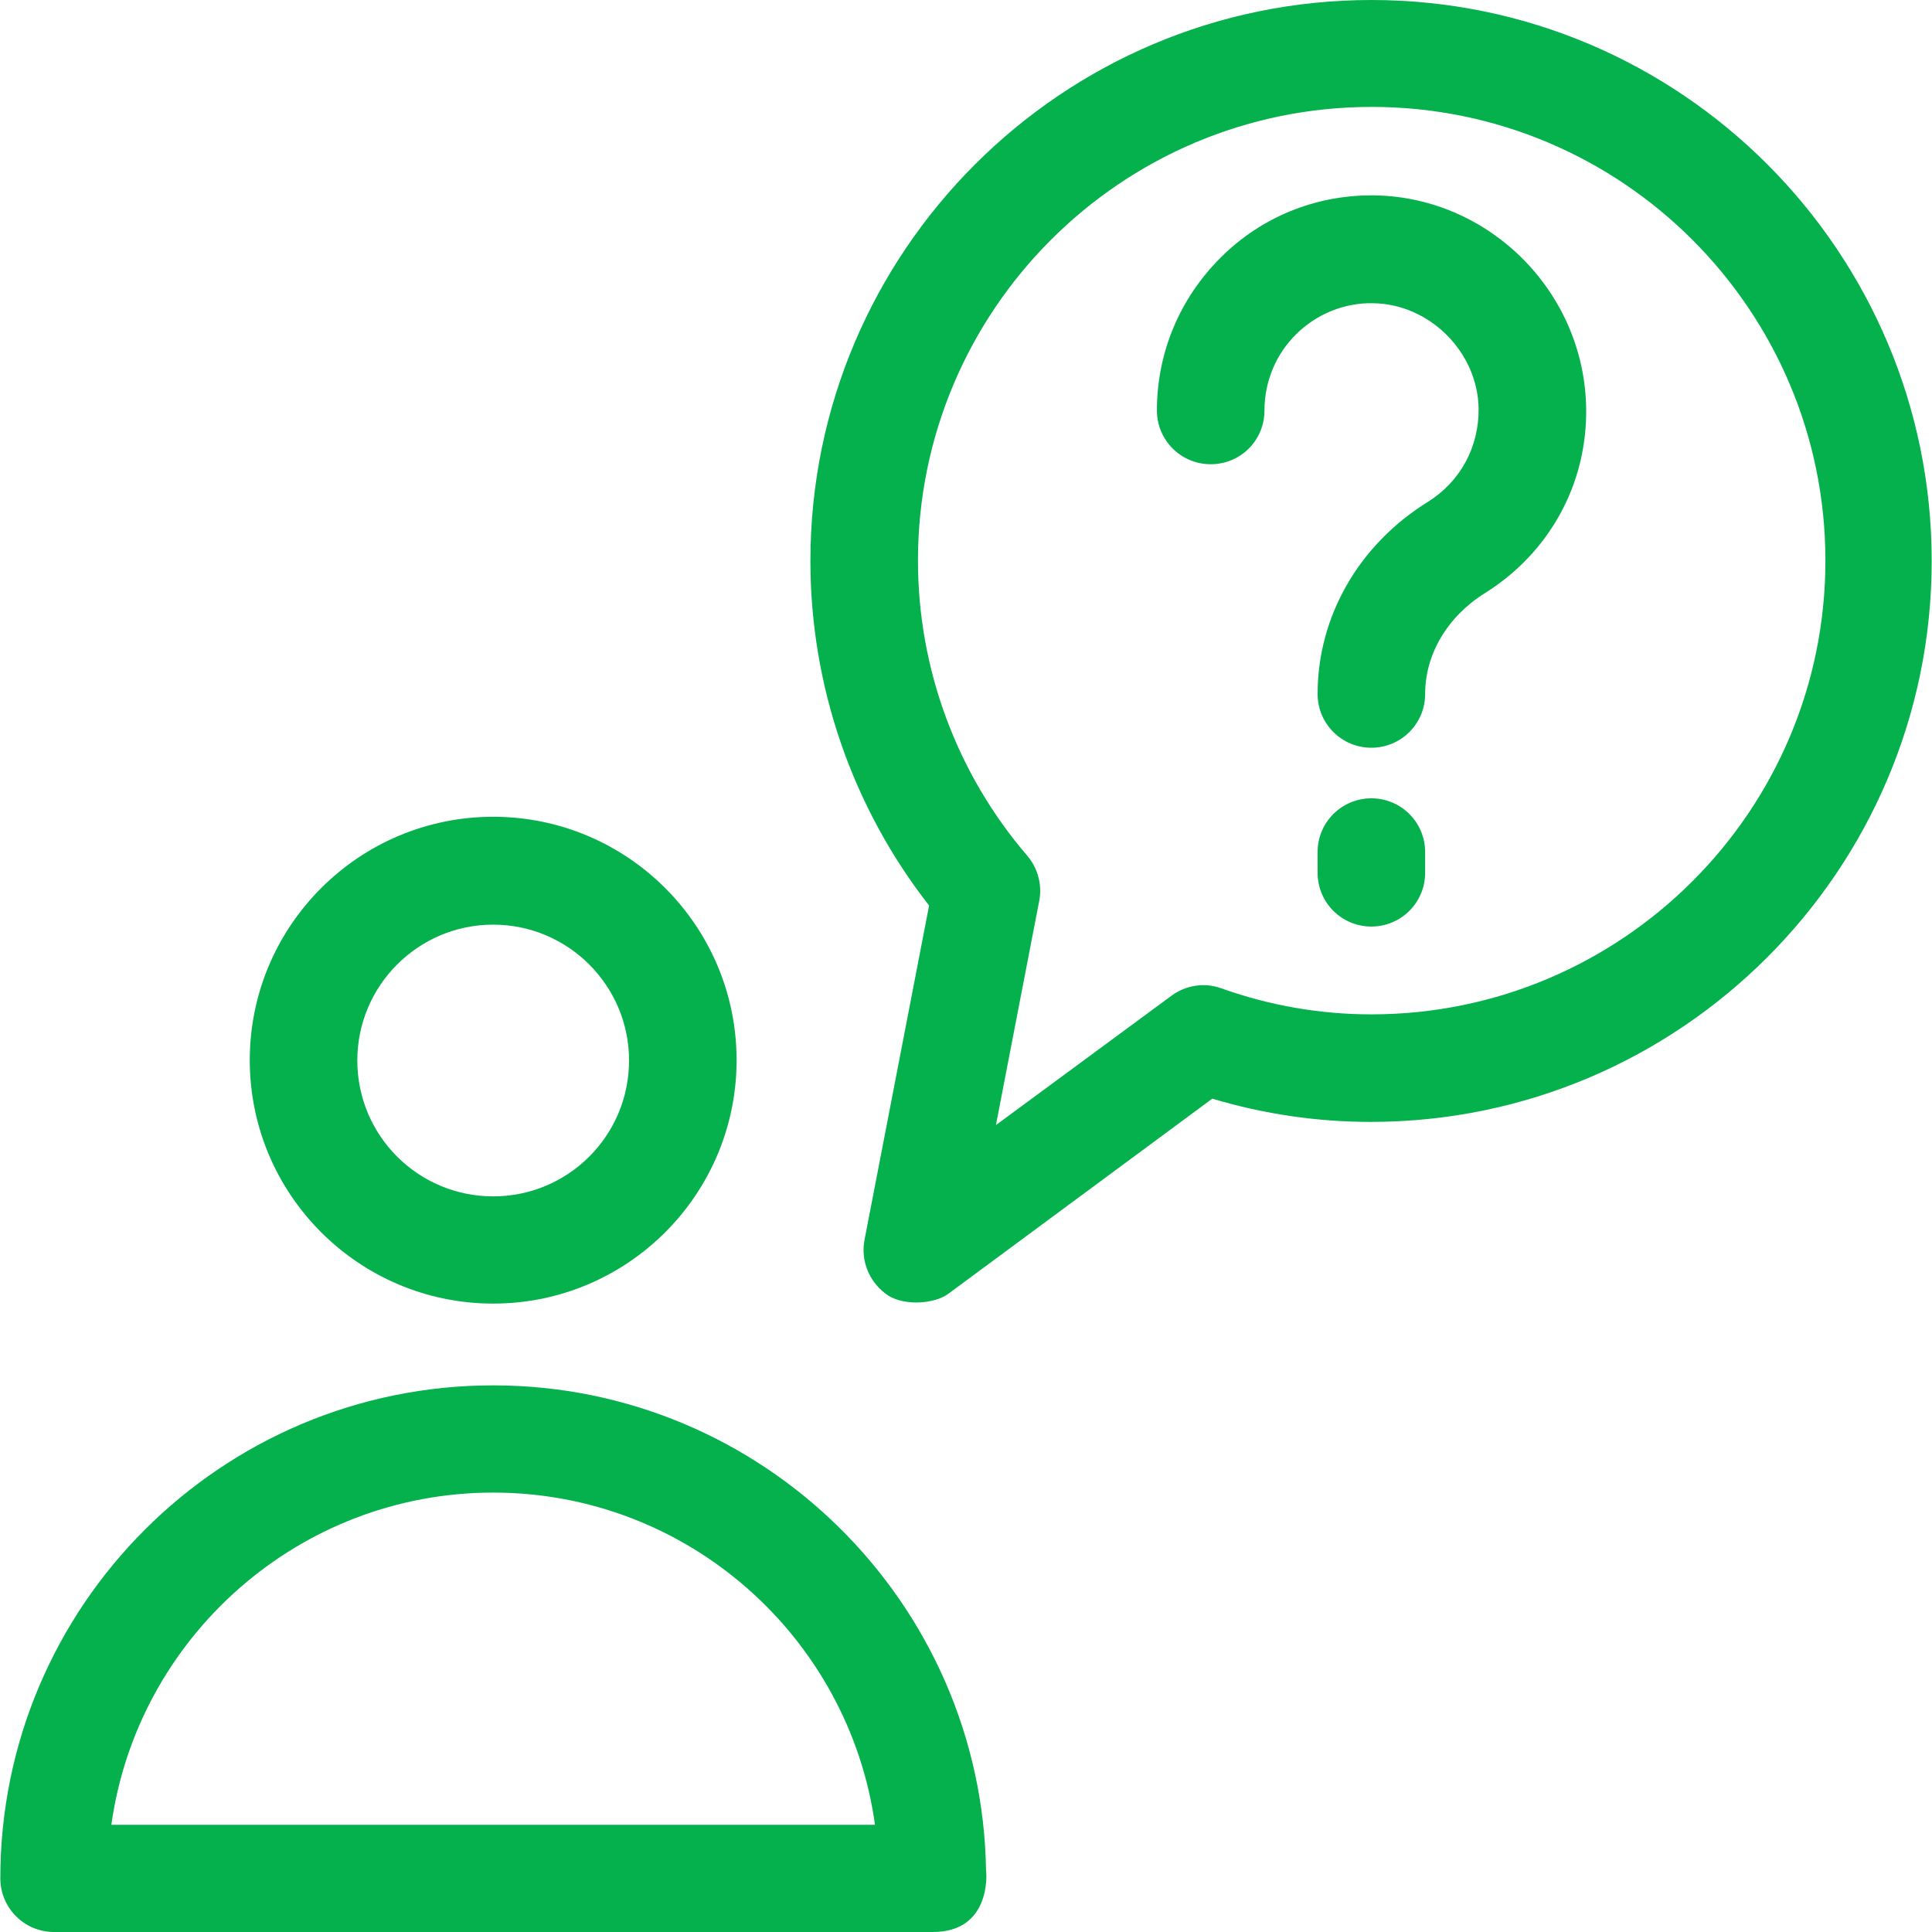
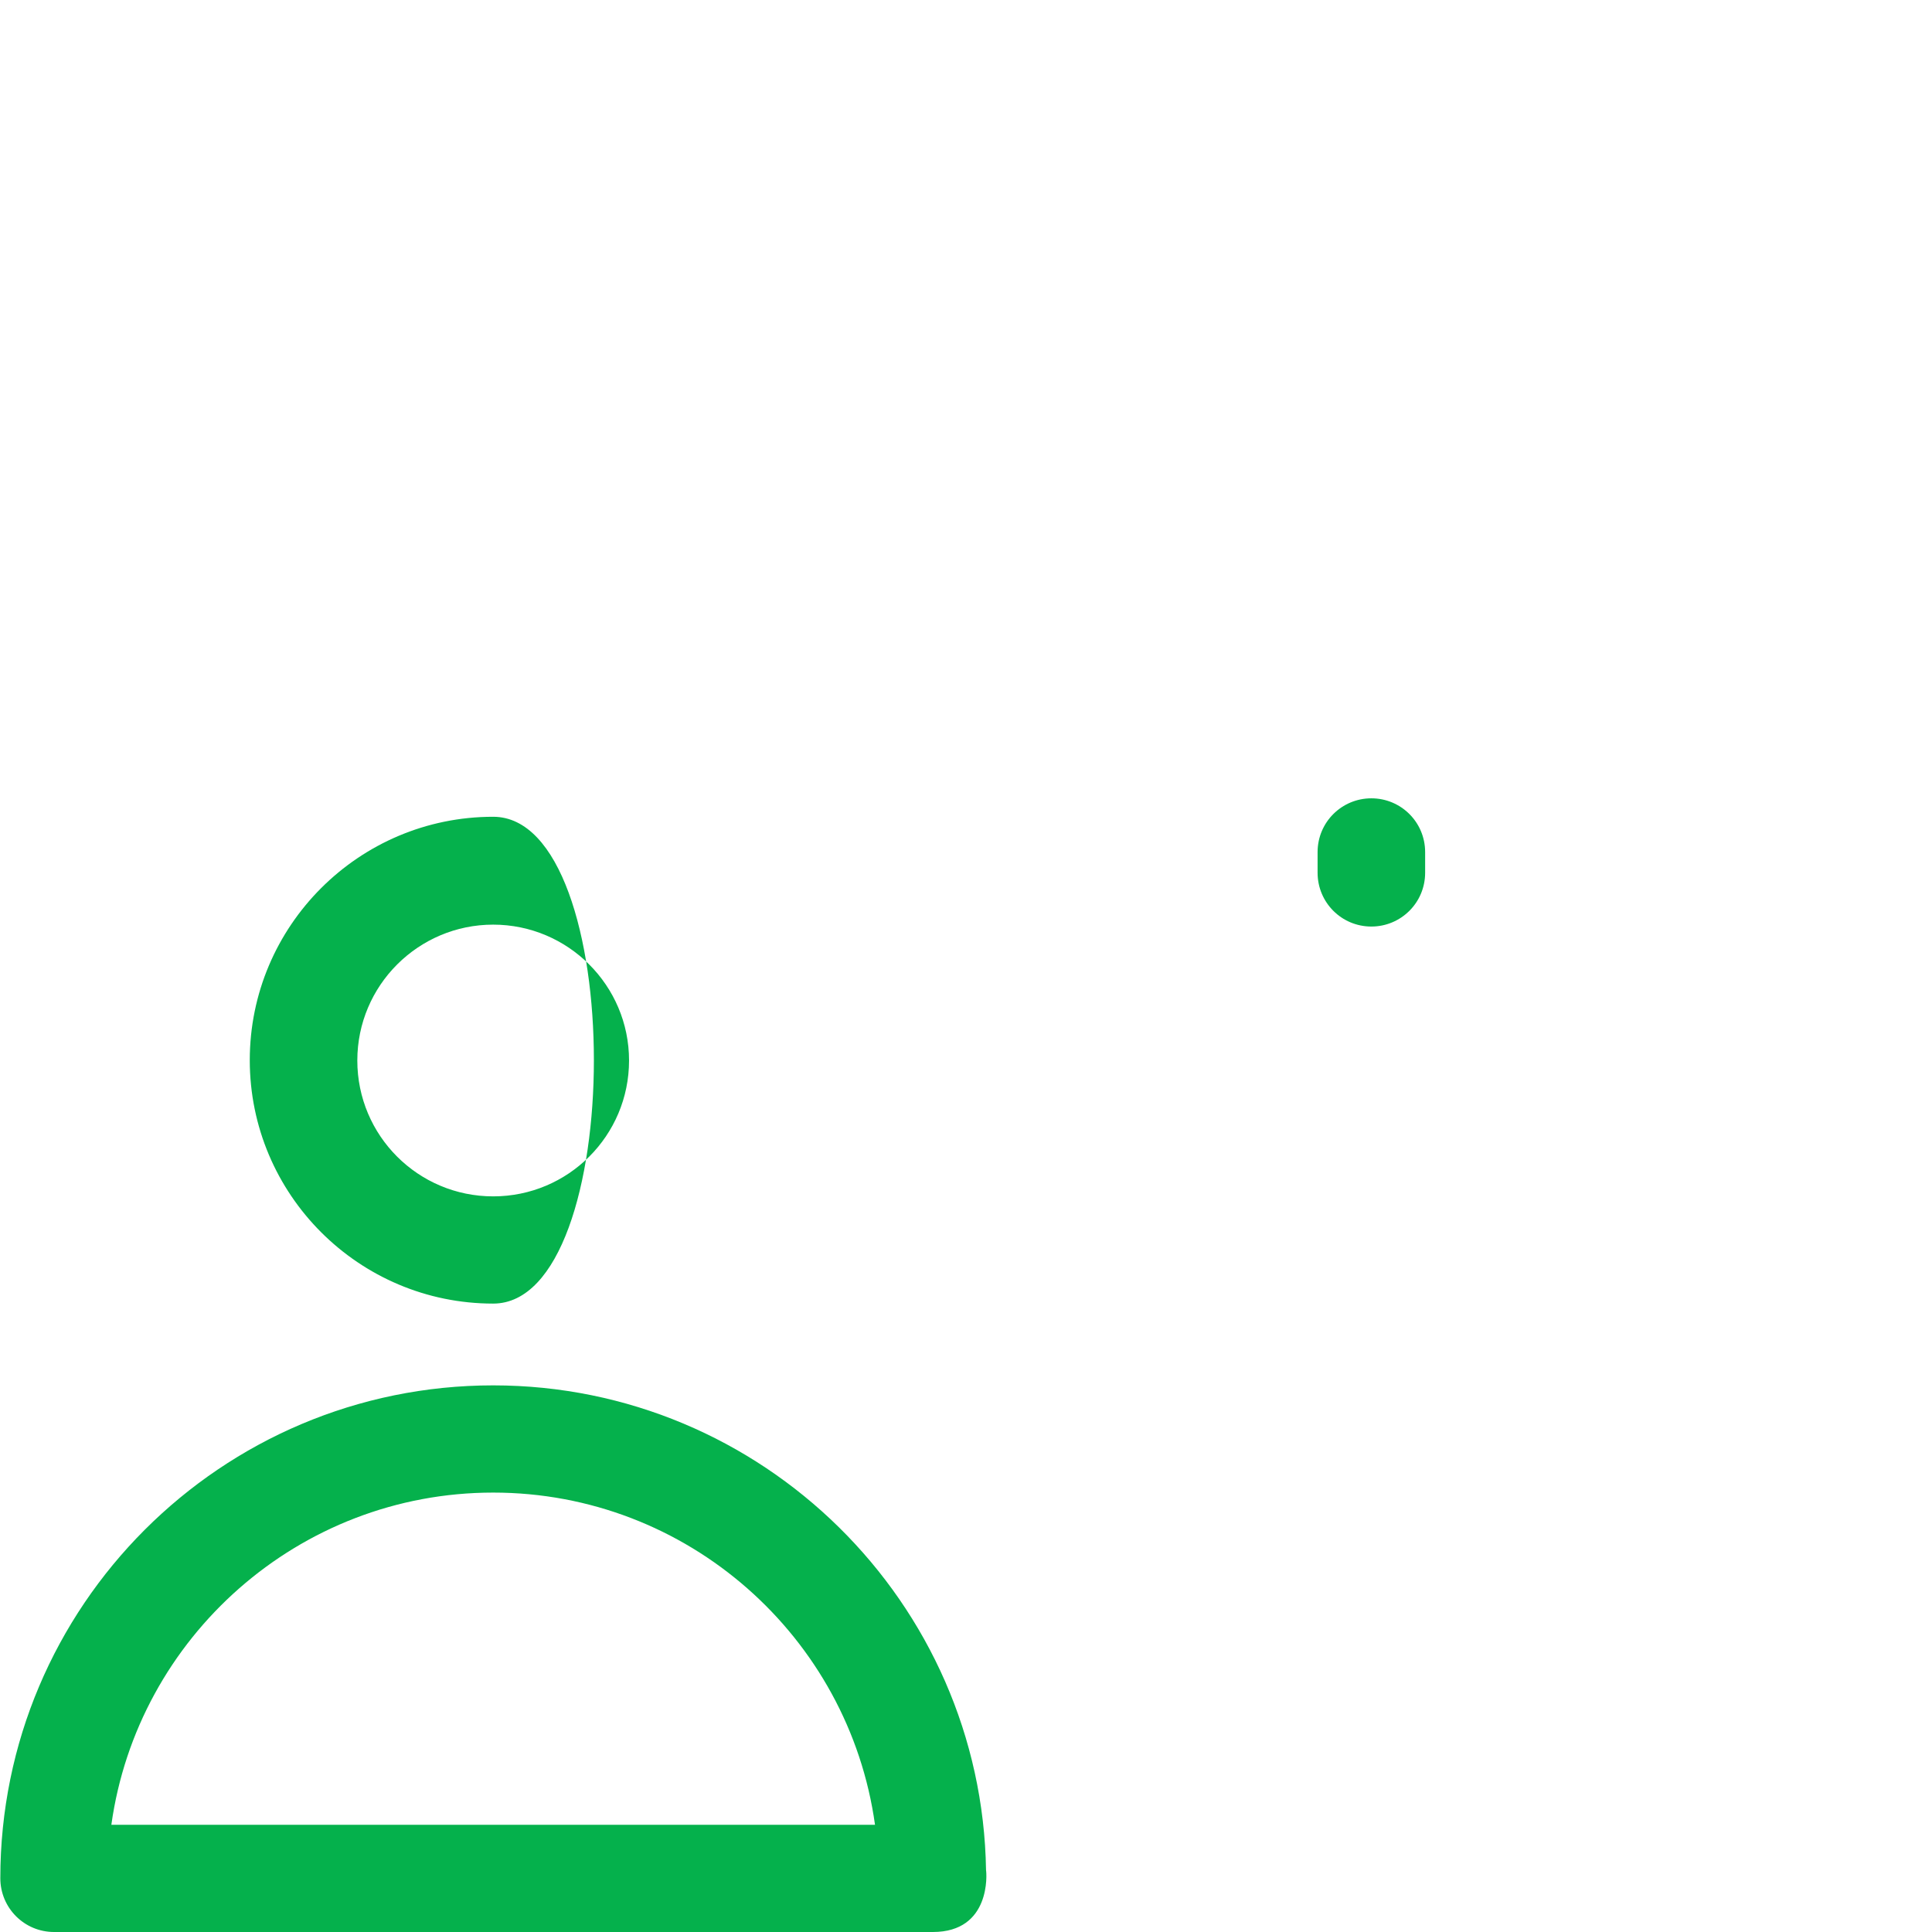
<svg xmlns="http://www.w3.org/2000/svg" version="1.1" id="Layer_1" x="0px" y="0px" viewBox="0 0 392.533 392.533" style="enable-background:new 0 0 392.533 392.533;" xml:space="preserve">
  <g>
    <g>
-       <path fill="#05b14c" d="M100.202,165.947c-27.281,0-49.455,22.174-49.455,49.455s22.174,49.455,49.455,49.455s49.455-22.174,49.455-49.455    S127.483,165.947,100.202,165.947z M100.202,243.071c-15.257,0-27.604-12.347-27.604-27.604s12.412-27.604,27.604-27.604    c15.192,0,27.604,12.347,27.604,27.604S115.459,243.071,100.202,243.071z" />
+       <path fill="#05b14c" d="M100.202,165.947c-27.281,0-49.455,22.174-49.455,49.455s22.174,49.455,49.455,49.455S127.483,165.947,100.202,165.947z M100.202,243.071c-15.257,0-27.604-12.347-27.604-27.604s12.412-27.604,27.604-27.604    c15.192,0,27.604,12.347,27.604,27.604S115.459,243.071,100.202,243.071z" />
    </g>
  </g>
  <g>
    <g>
      <path fill="#05b14c" d="M200.339,379.992c-0.84-54.432-45.446-98.521-100.137-98.521c-55.273,0-100.137,44.865-100.137,100.137    c0,6.012,4.849,10.925,10.925,10.925h178.489h0.065C201.374,392.533,200.469,380.574,200.339,379.992z M22.626,370.747    c5.301-38.077,38.077-67.491,77.576-67.491c39.499,0,72.275,29.35,77.576,67.491H22.626z" />
    </g>
  </g>
  <g>
    <g>
-       <path fill="#05b14c" d="M278.626,0C215.79,0,164.655,51.135,164.655,113.972c0,25.341,8.469,49.972,24.113,70.012l-13.123,67.943    c-0.84,4.396,1.099,8.857,4.849,11.313c3.426,2.133,9.503,1.681,12.283-0.453l53.527-39.564    c10.602,3.168,21.398,4.719,32.194,4.719c62.836,0,113.972-51.135,113.972-113.972S341.463,0,278.626,0z M278.626,206.093    c-10.279,0-20.558-1.745-30.513-5.301c-3.426-1.228-7.176-0.646-10.149,1.552l-35.62,26.246l8.792-45.511    c0.646-3.232-0.259-6.659-2.392-9.18c-14.352-16.679-22.238-38.012-22.238-59.992c0-50.877,41.309-92.186,92.186-92.186    c50.877,0,92.186,41.309,92.186,92.186C370.877,164.784,329.503,206.093,278.626,206.093z" />
-     </g>
+       </g>
  </g>
  <g>
    <g>
-       <path fill="#05b14c" d="M279.273,39.693c-0.259,0-0.388,0-0.646,0c-11.507,0-22.432,4.461-30.578,12.606    c-8.339,8.275-12.994,19.329-12.994,31.095c0,6.012,4.849,10.925,10.925,10.925c6.077,0,10.925-4.848,10.925-10.925    c0-5.883,2.327-11.442,6.465-15.515c4.137-4.073,9.762-6.4,15.58-6.271c11.507,0.129,21.333,9.956,21.463,21.463    c0.065,7.758-3.685,14.739-10.279,18.877c-14.093,8.727-22.432,23.337-22.432,39.047c0,6.012,4.849,10.925,10.925,10.925    c6.012,0,10.925-4.849,10.925-10.925c0-8.146,4.59-15.774,12.154-20.493c13.123-8.21,20.816-22.238,20.558-37.624    C321.875,59.345,302.675,40.081,279.273,39.693z" />
-     </g>
+       </g>
  </g>
  <g>
    <g>
      <path fill="#05b14c" d="M278.626,162.198c-6.012,0-10.925,4.848-10.925,10.925v4.202c0,6.012,4.849,10.925,10.925,10.925    c6.012,0,10.925-4.849,10.925-10.925v-4.202C289.552,167.046,284.638,162.198,278.626,162.198z" />
    </g>
  </g>
  <g>
</g>
  <g>
</g>
  <g>
</g>
  <g>
</g>
  <g>
</g>
  <g>
</g>
  <g>
</g>
  <g>
</g>
  <g>
</g>
  <g>
</g>
  <g>
</g>
  <g>
</g>
  <g>
</g>
  <g>
</g>
  <g>
</g>
</svg>